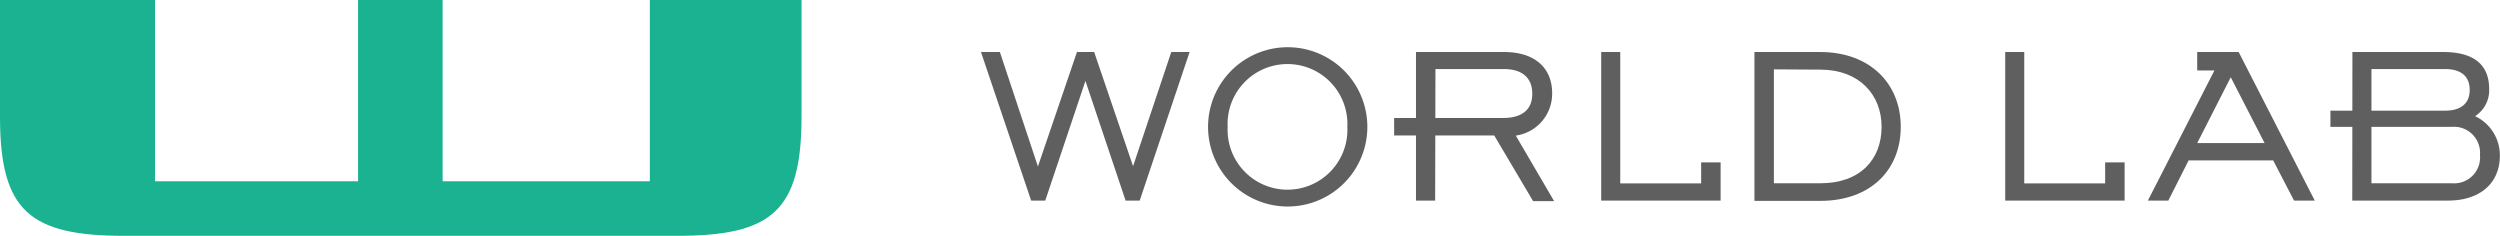
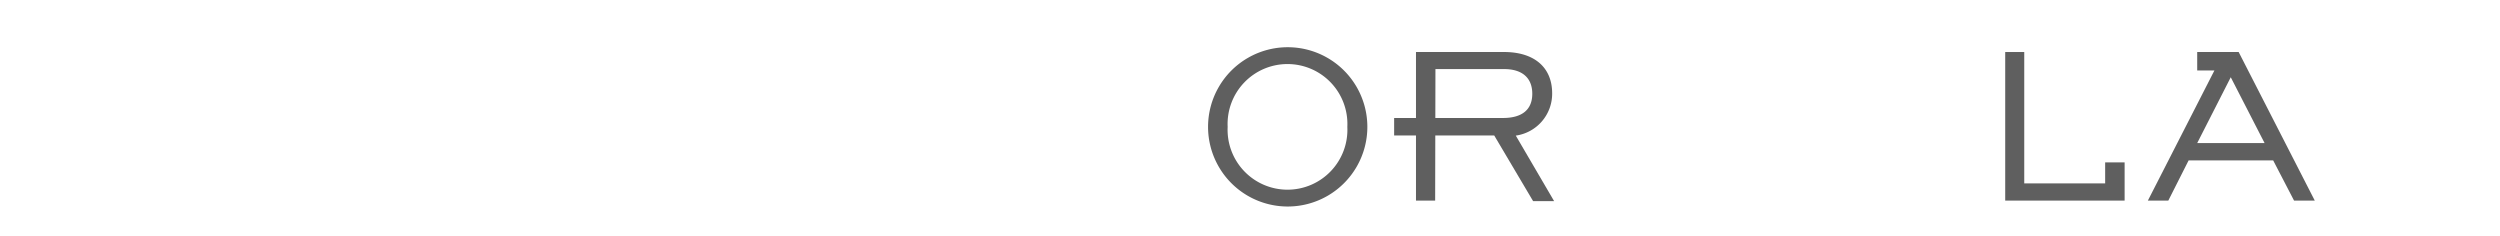
<svg xmlns="http://www.w3.org/2000/svg" viewBox="0 0 177.35 16.73">
  <defs>
    <style>.cls-1{fill:#1bb291;}.cls-2{fill:#5f5f5f;}</style>
  </defs>
  <g id="レイヤー_2" data-name="レイヤー 2">
    <g id="レイヤー_1-2" data-name="レイヤー 1">
-       <path class="cls-1" d="M46.1,12.86V0H56.86V8.3c0,6.7-2.14,8.43-8.84,8.43H8.84C2.14,16.73,0,15,0,8.3V0H11V12.86h14.4V0h6V12.86Z" />
-       <path class="cls-2" d="M69.59,3.69h1.34l2.7,8.12L76.4,3.69h1.22l2.76,8.1,2.71-8.1h1.3L80.85,14.23h-1L77,5.74l-2.85,8.49h-1Z" />
      <path class="cls-2" d="M85.7,9A5.65,5.65,0,0,1,97,9,5.65,5.65,0,0,1,85.7,9Zm9.88,0a4.25,4.25,0,1,0-8.49,0,4.25,4.25,0,1,0,8.49,0Z" />
      <path class="cls-2" d="M101.81,14.23h-1.36V3.69h6.25c2.14,0,3.41,1.09,3.41,2.93a3,3,0,0,1-2.58,3l2.72,4.65h-1.49L106,9.61H98.9V8.37h7.72c1.37,0,2.08-.6,2.08-1.72s-.71-1.75-2-1.75h-4.87Z" />
-       <path class="cls-2" d="M134.84,9c0,3-2.08,5.25-5.72,5.25h-4.66V3.69h4.66C132.66,3.69,134.84,5.93,134.84,9Zm-9-4.08V13h3.31c2.81,0,4.33-1.69,4.33-4s-1.62-4.06-4.33-4.06Z" />
-       <path class="cls-2" d="M166.88,3.69h6.45c2.17,0,3.25.91,3.25,2.61a2.17,2.17,0,0,1-1,1.94,3.07,3.07,0,0,1,1.76,2.81c0,1.92-1.38,3.18-3.68,3.18h-6.79ZM168.23,13h5.7a1.84,1.84,0,0,0,2-2,1.85,1.85,0,0,0-2-2h-8.61V7.85h8.13c1.15,0,1.75-.53,1.75-1.47s-.58-1.48-1.75-1.48h-5.22Z" />
-       <polygon class="cls-2" points="120.68 13.01 120.68 11.52 122.06 11.52 122.06 14.23 113.59 14.23 113.59 3.69 114.94 3.69 114.94 13.01 120.68 13.01" />
      <polygon class="cls-2" points="150.72 14.23 142.25 14.23 142.25 3.69 143.6 3.69 143.6 13.01 149.34 13.01 149.34 11.52 150.72 11.52 150.72 14.23" />
      <path class="cls-2" d="M160.65,10.15l-2.4-4.67-2.38,4.67ZM155.87,5V3.69h2.94l5.4,10.54h-1.47l-1.48-2.85h-6l-1.44,2.85h-1.45L157.09,5Z" />
    </g>
  </g>
</svg>